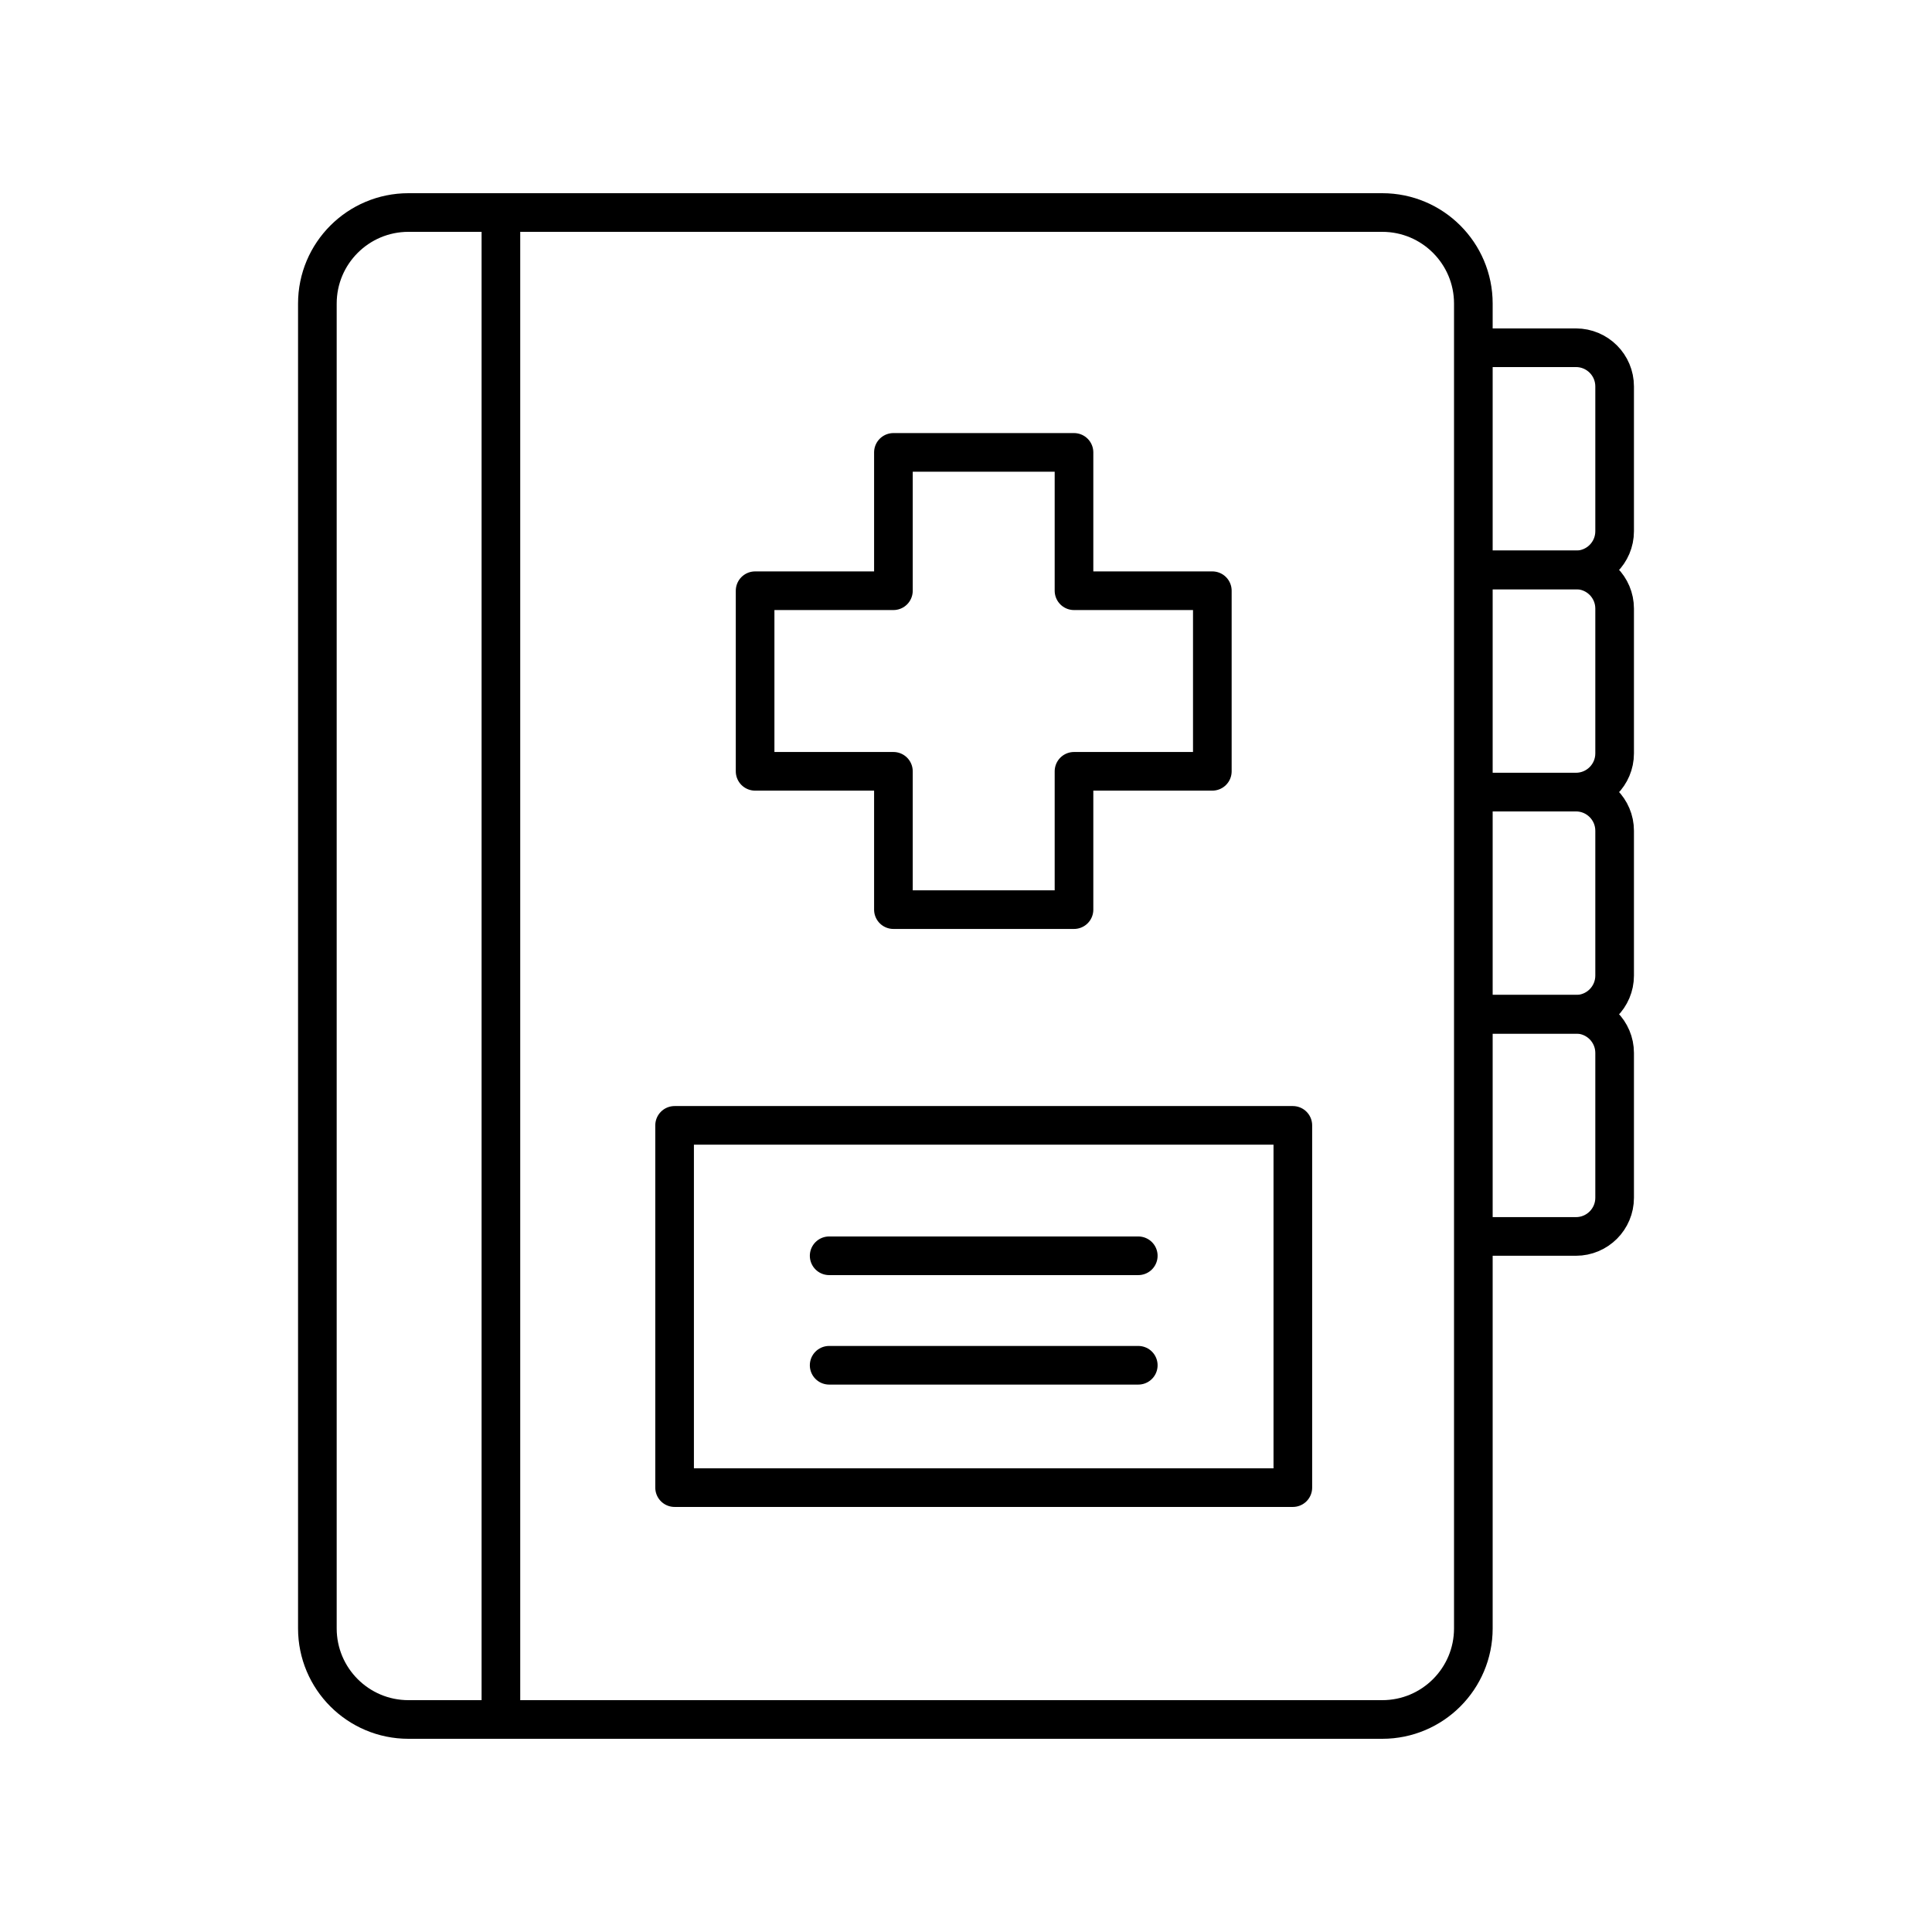
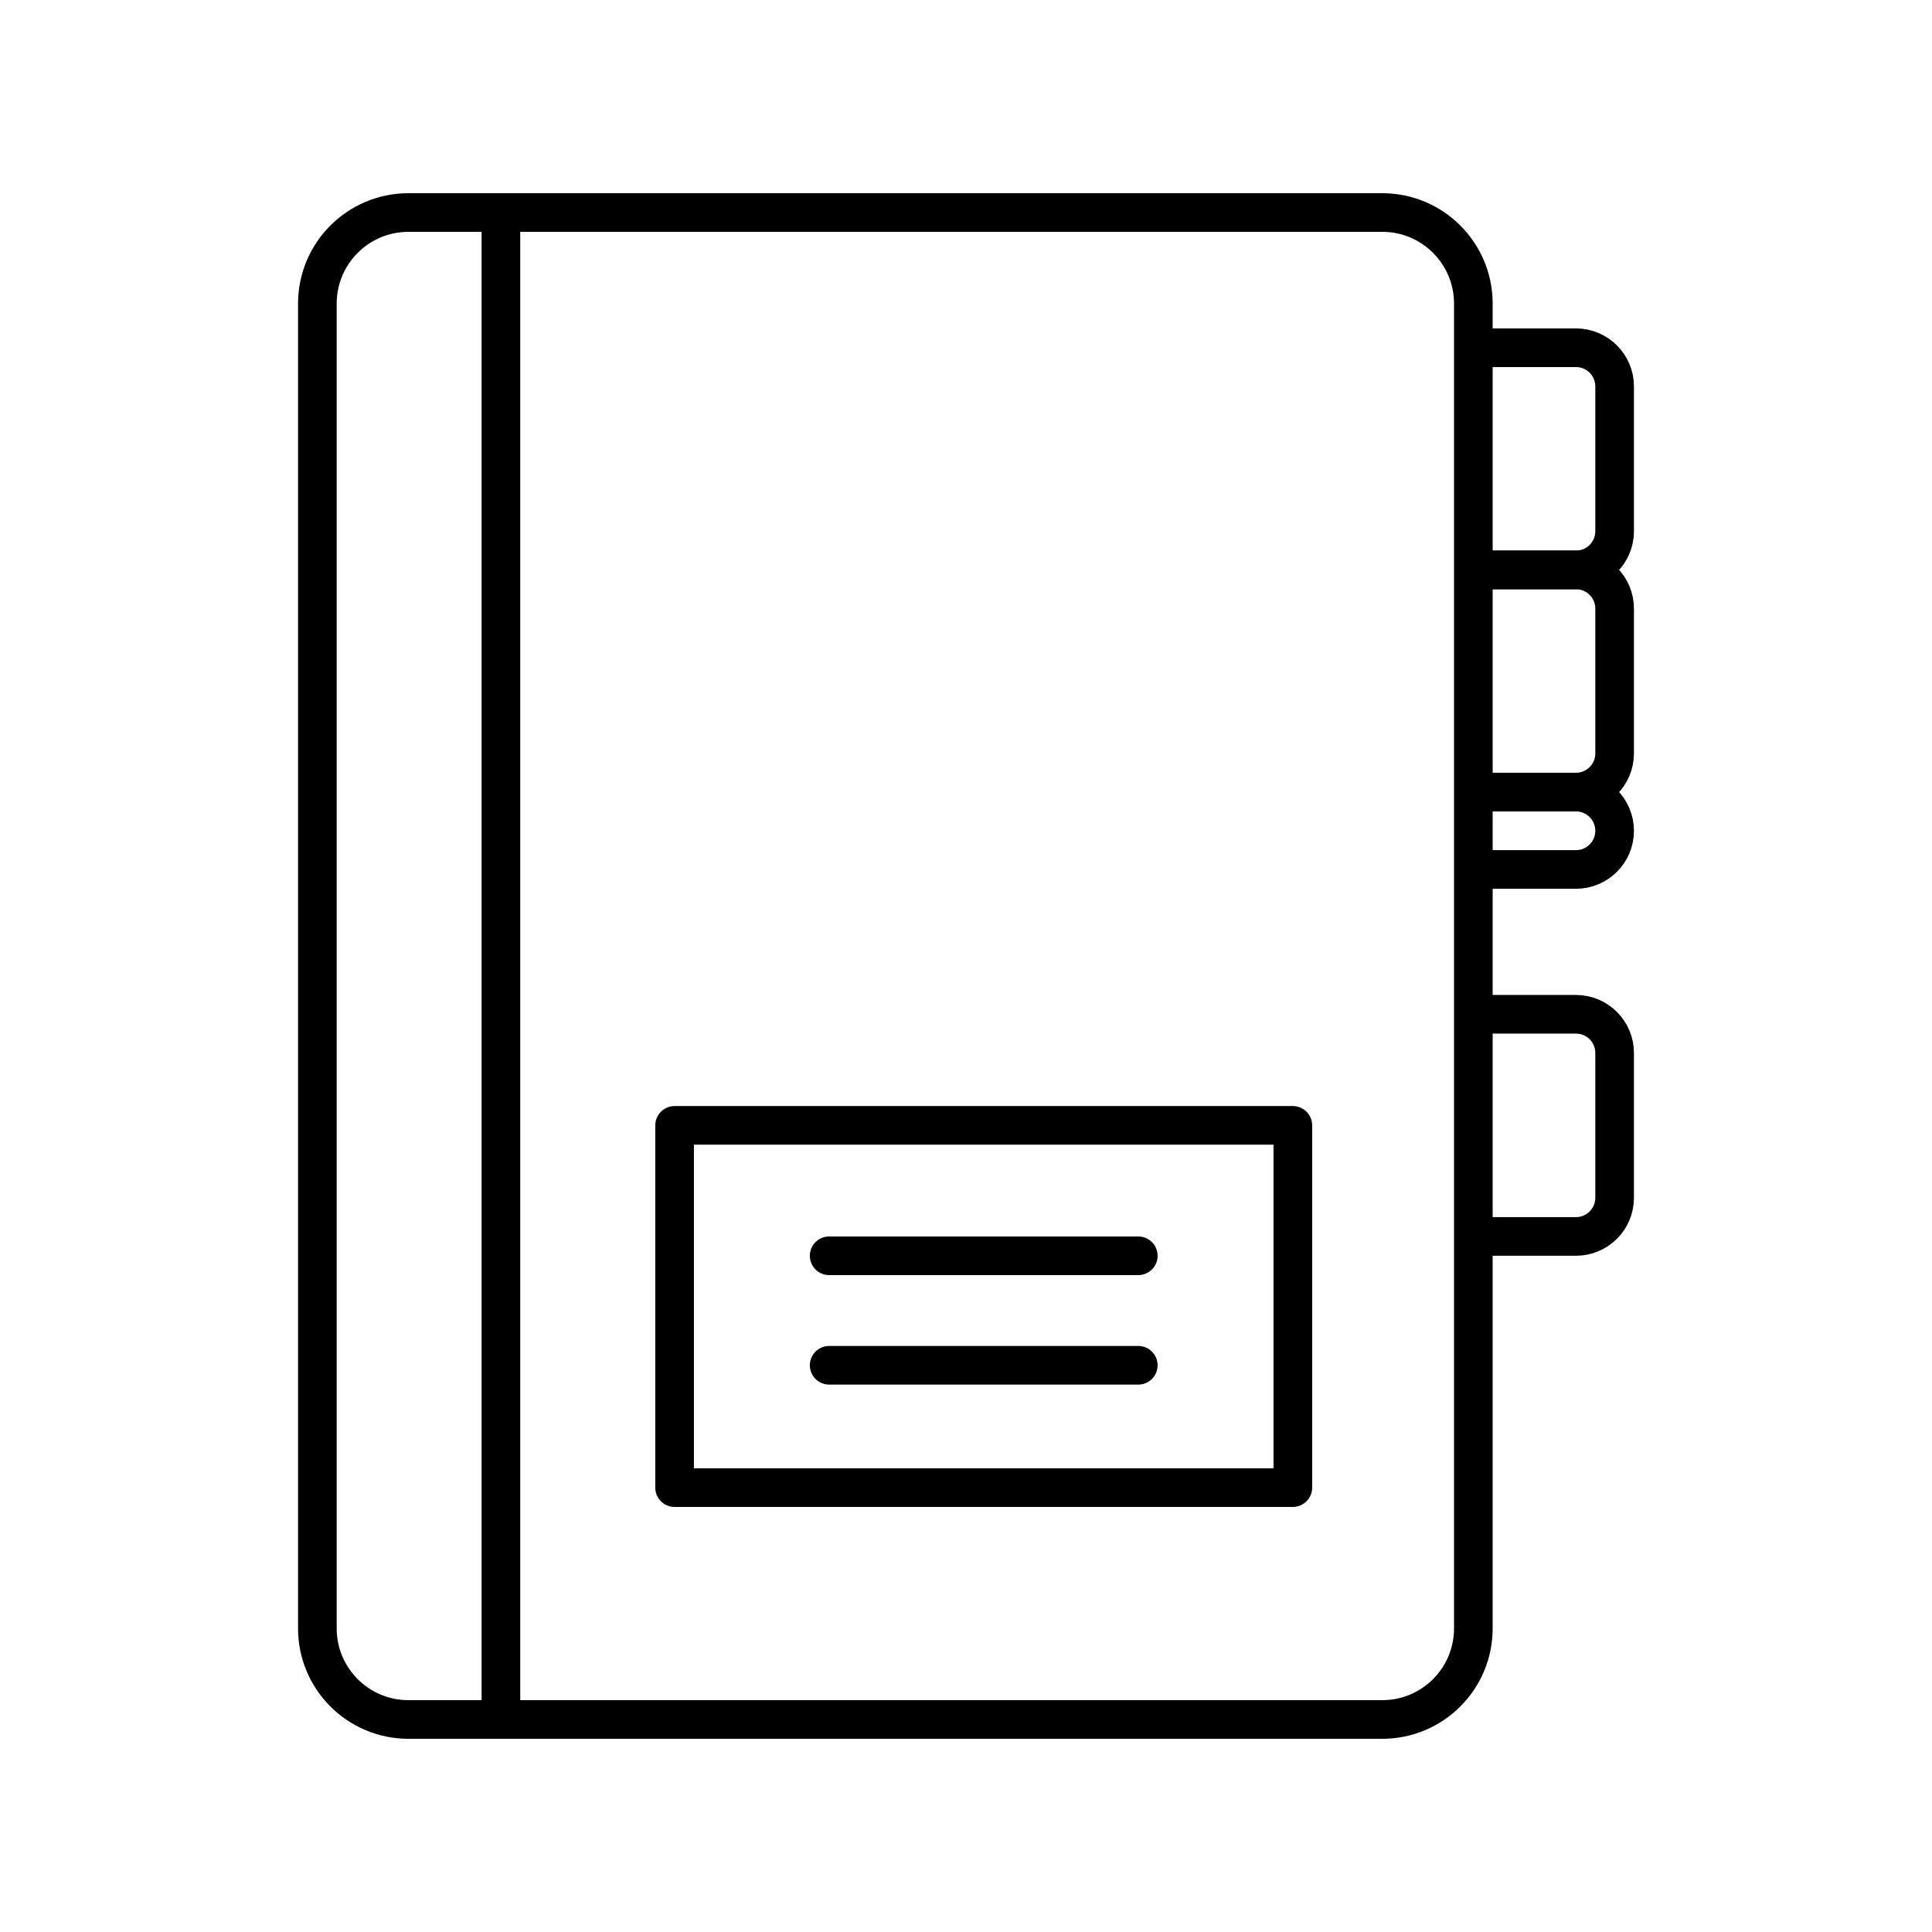
<svg xmlns="http://www.w3.org/2000/svg" version="1.1" id="Layer_1" x="0px" y="0px" viewBox="0 0 100 100" style="enable-background:new 0 0 100 100;" xml:space="preserve">
  <style type="text/css">
	.st0{fill:none;stroke:#000000;stroke-width:2;stroke-linecap:round;stroke-linejoin:round;stroke-miterlimit:10;}
</style>
  <g>
    <path class="st0" d="M71.546,89H21.141c-2.604,0-4.714-2.111-4.714-4.714V15.714c0-2.604,2.111-4.714,4.714-4.714h50.405   c2.604,0,4.714,2.111,4.714,4.714v68.572C76.26,86.889,74.15,89,71.546,89z" />
    <path class="st0" d="M76.573,17.999h4.998c1.106,0,2.002,0.896,2.002,2.002v7.495c0,1.106-0.896,2.002-2.002,2.002h-4.998" />
    <path class="st0" d="M76.573,29.499h4.998c1.106,0,2.002,0.896,2.002,2.002v7.495c0,1.106-0.896,2.002-2.002,2.002h-4.998" />
-     <path class="st0" d="M76.573,40.999h4.998c1.106,0,2.002,0.897,2.002,2.002v7.495c0,1.106-0.896,2.002-2.002,2.002h-4.998" />
+     <path class="st0" d="M76.573,40.999h4.998c1.106,0,2.002,0.897,2.002,2.002c0,1.106-0.896,2.002-2.002,2.002h-4.998" />
    <path class="st0" d="M76.573,52.499h4.998c1.106,0,2.002,0.897,2.002,2.002v7.495c0,1.106-0.896,2.002-2.002,2.002h-4.998" />
    <line class="st0" x1="25.927" y1="11" x2="25.927" y2="88.833" />
-     <polygon class="st0" points="62.75,30.576 55.59,30.576 55.59,23.416 46.243,23.416 46.243,30.576 39.084,30.576 39.084,39.923    46.243,39.923 46.243,47.082 55.59,47.082 55.59,39.923 62.75,39.923  " />
    <rect x="34.917" y="58.249" class="st0" width="32" height="18.75" />
    <line class="st0" x1="42.917" y1="64.999" x2="58.917" y2="64.999" />
    <line class="st0" x1="42.917" y1="70.666" x2="58.917" y2="70.666" />
  </g>
</svg>